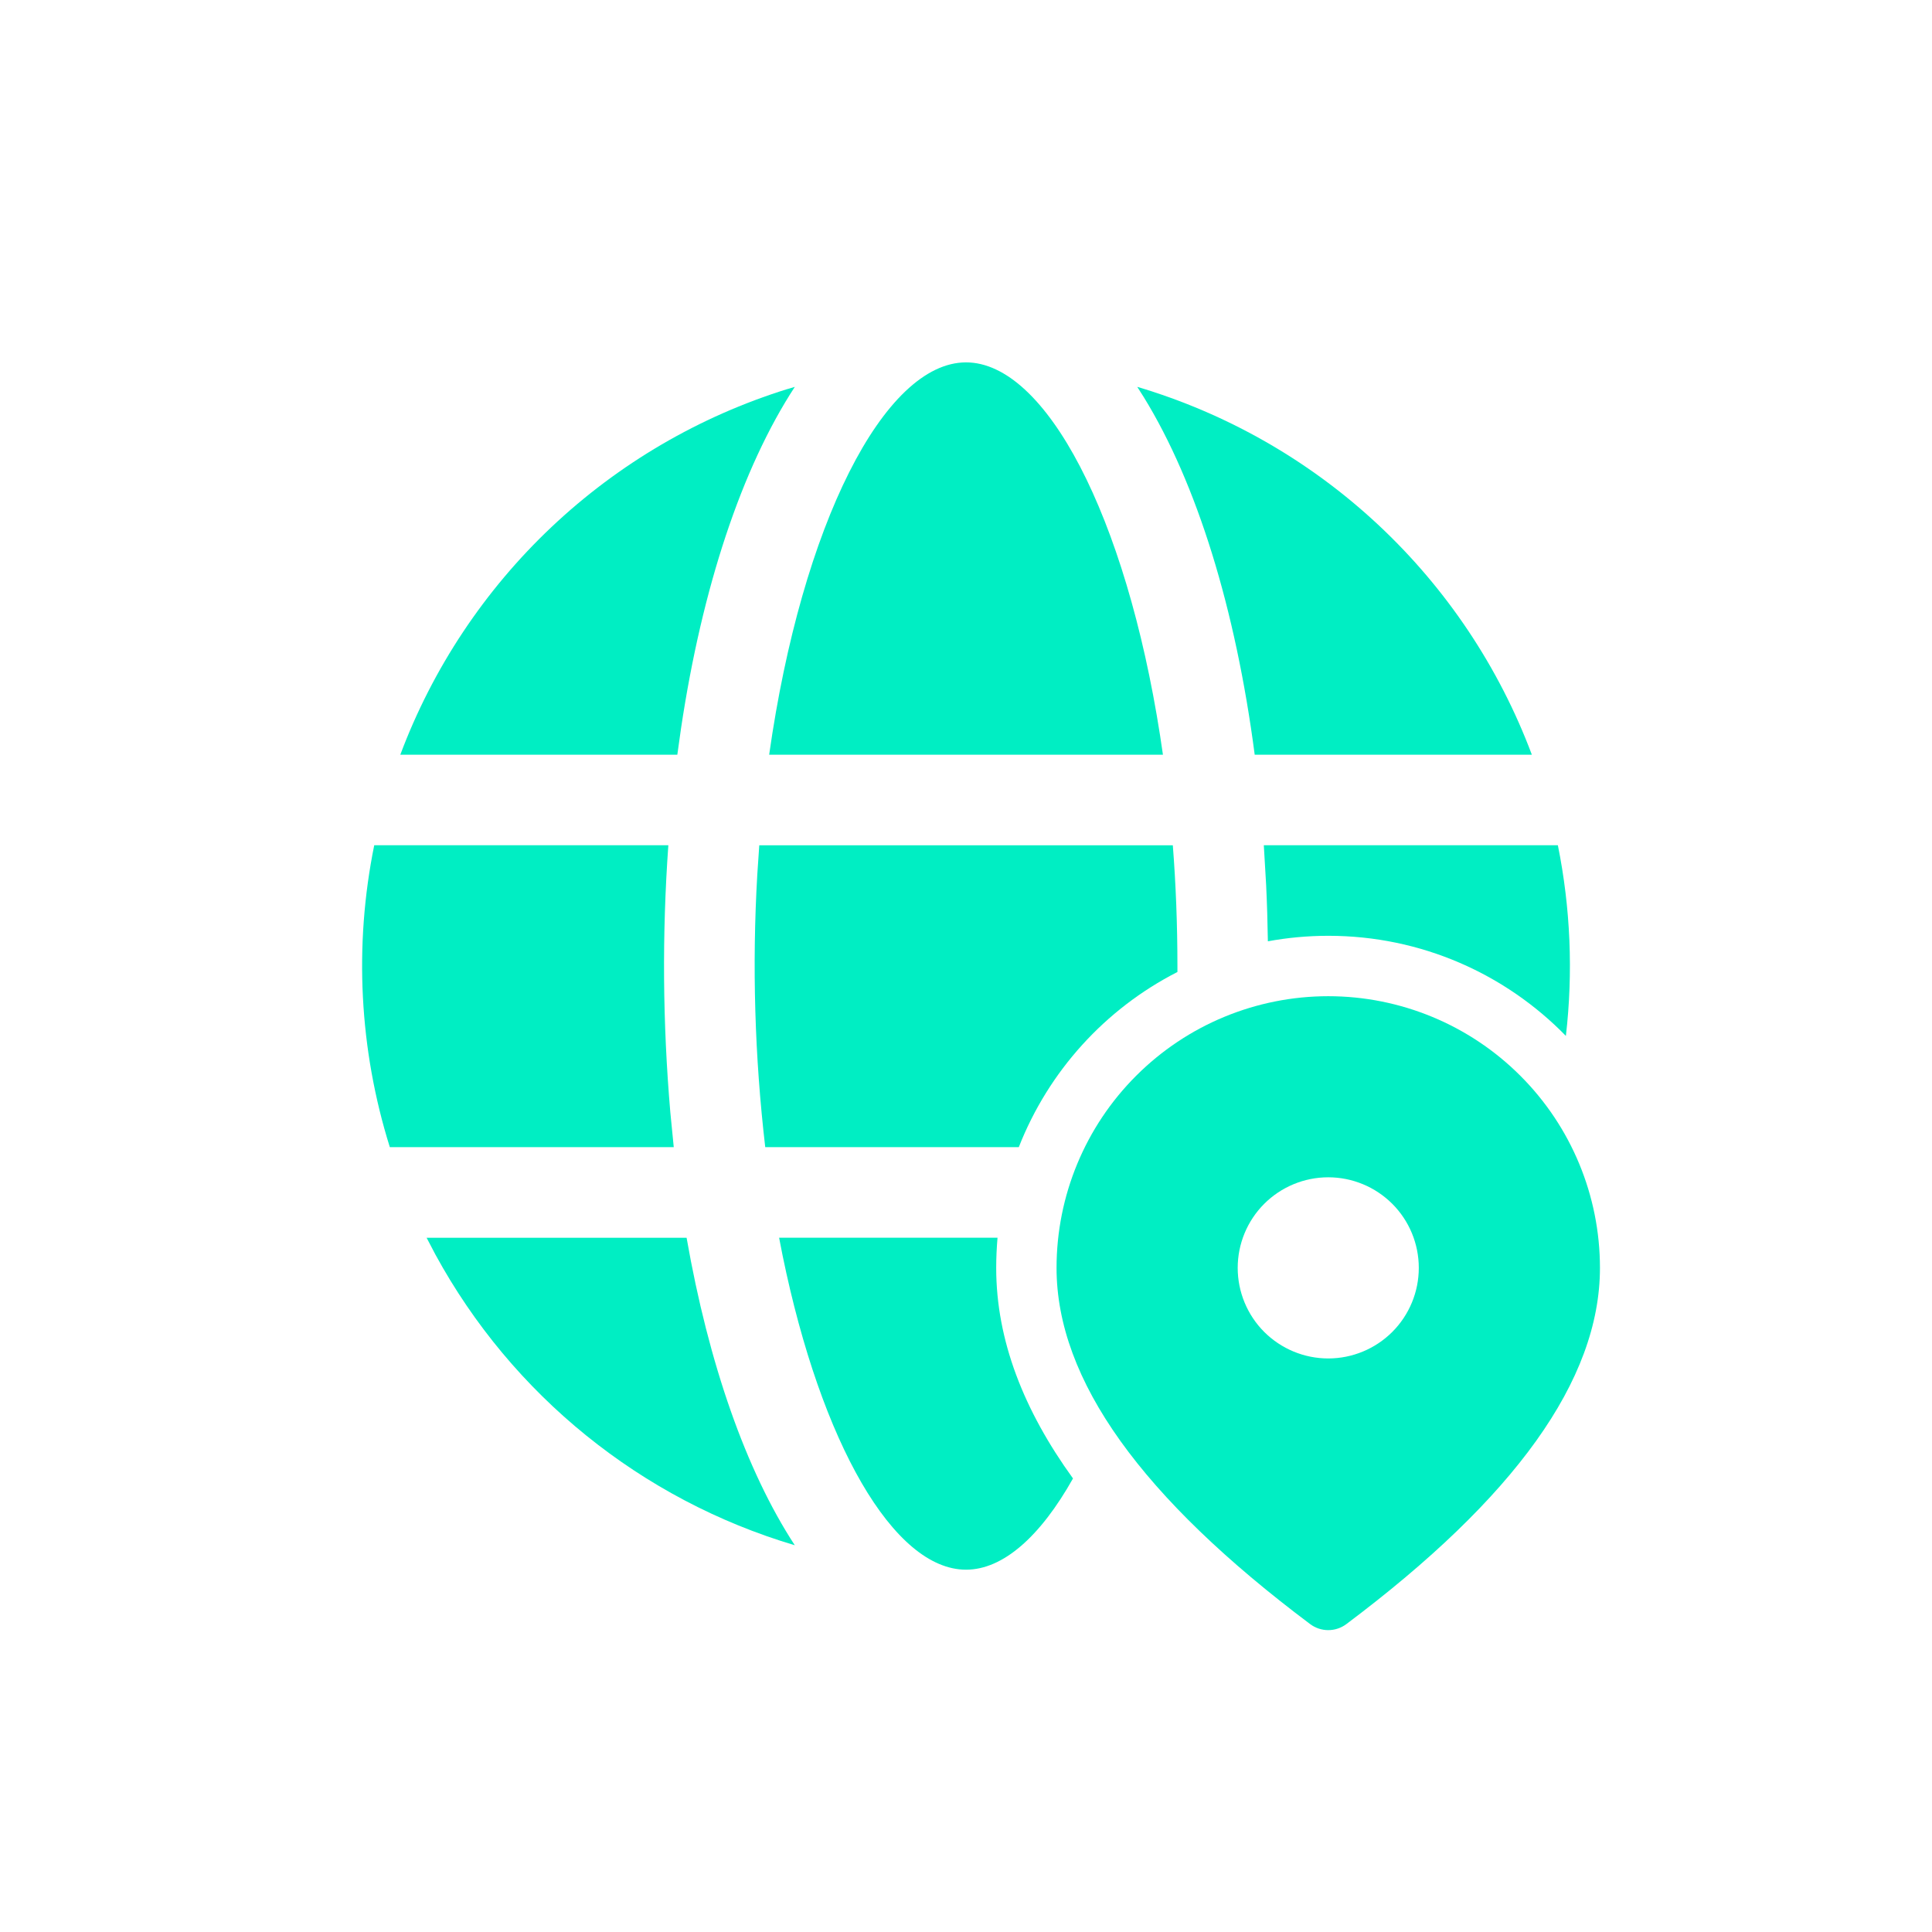
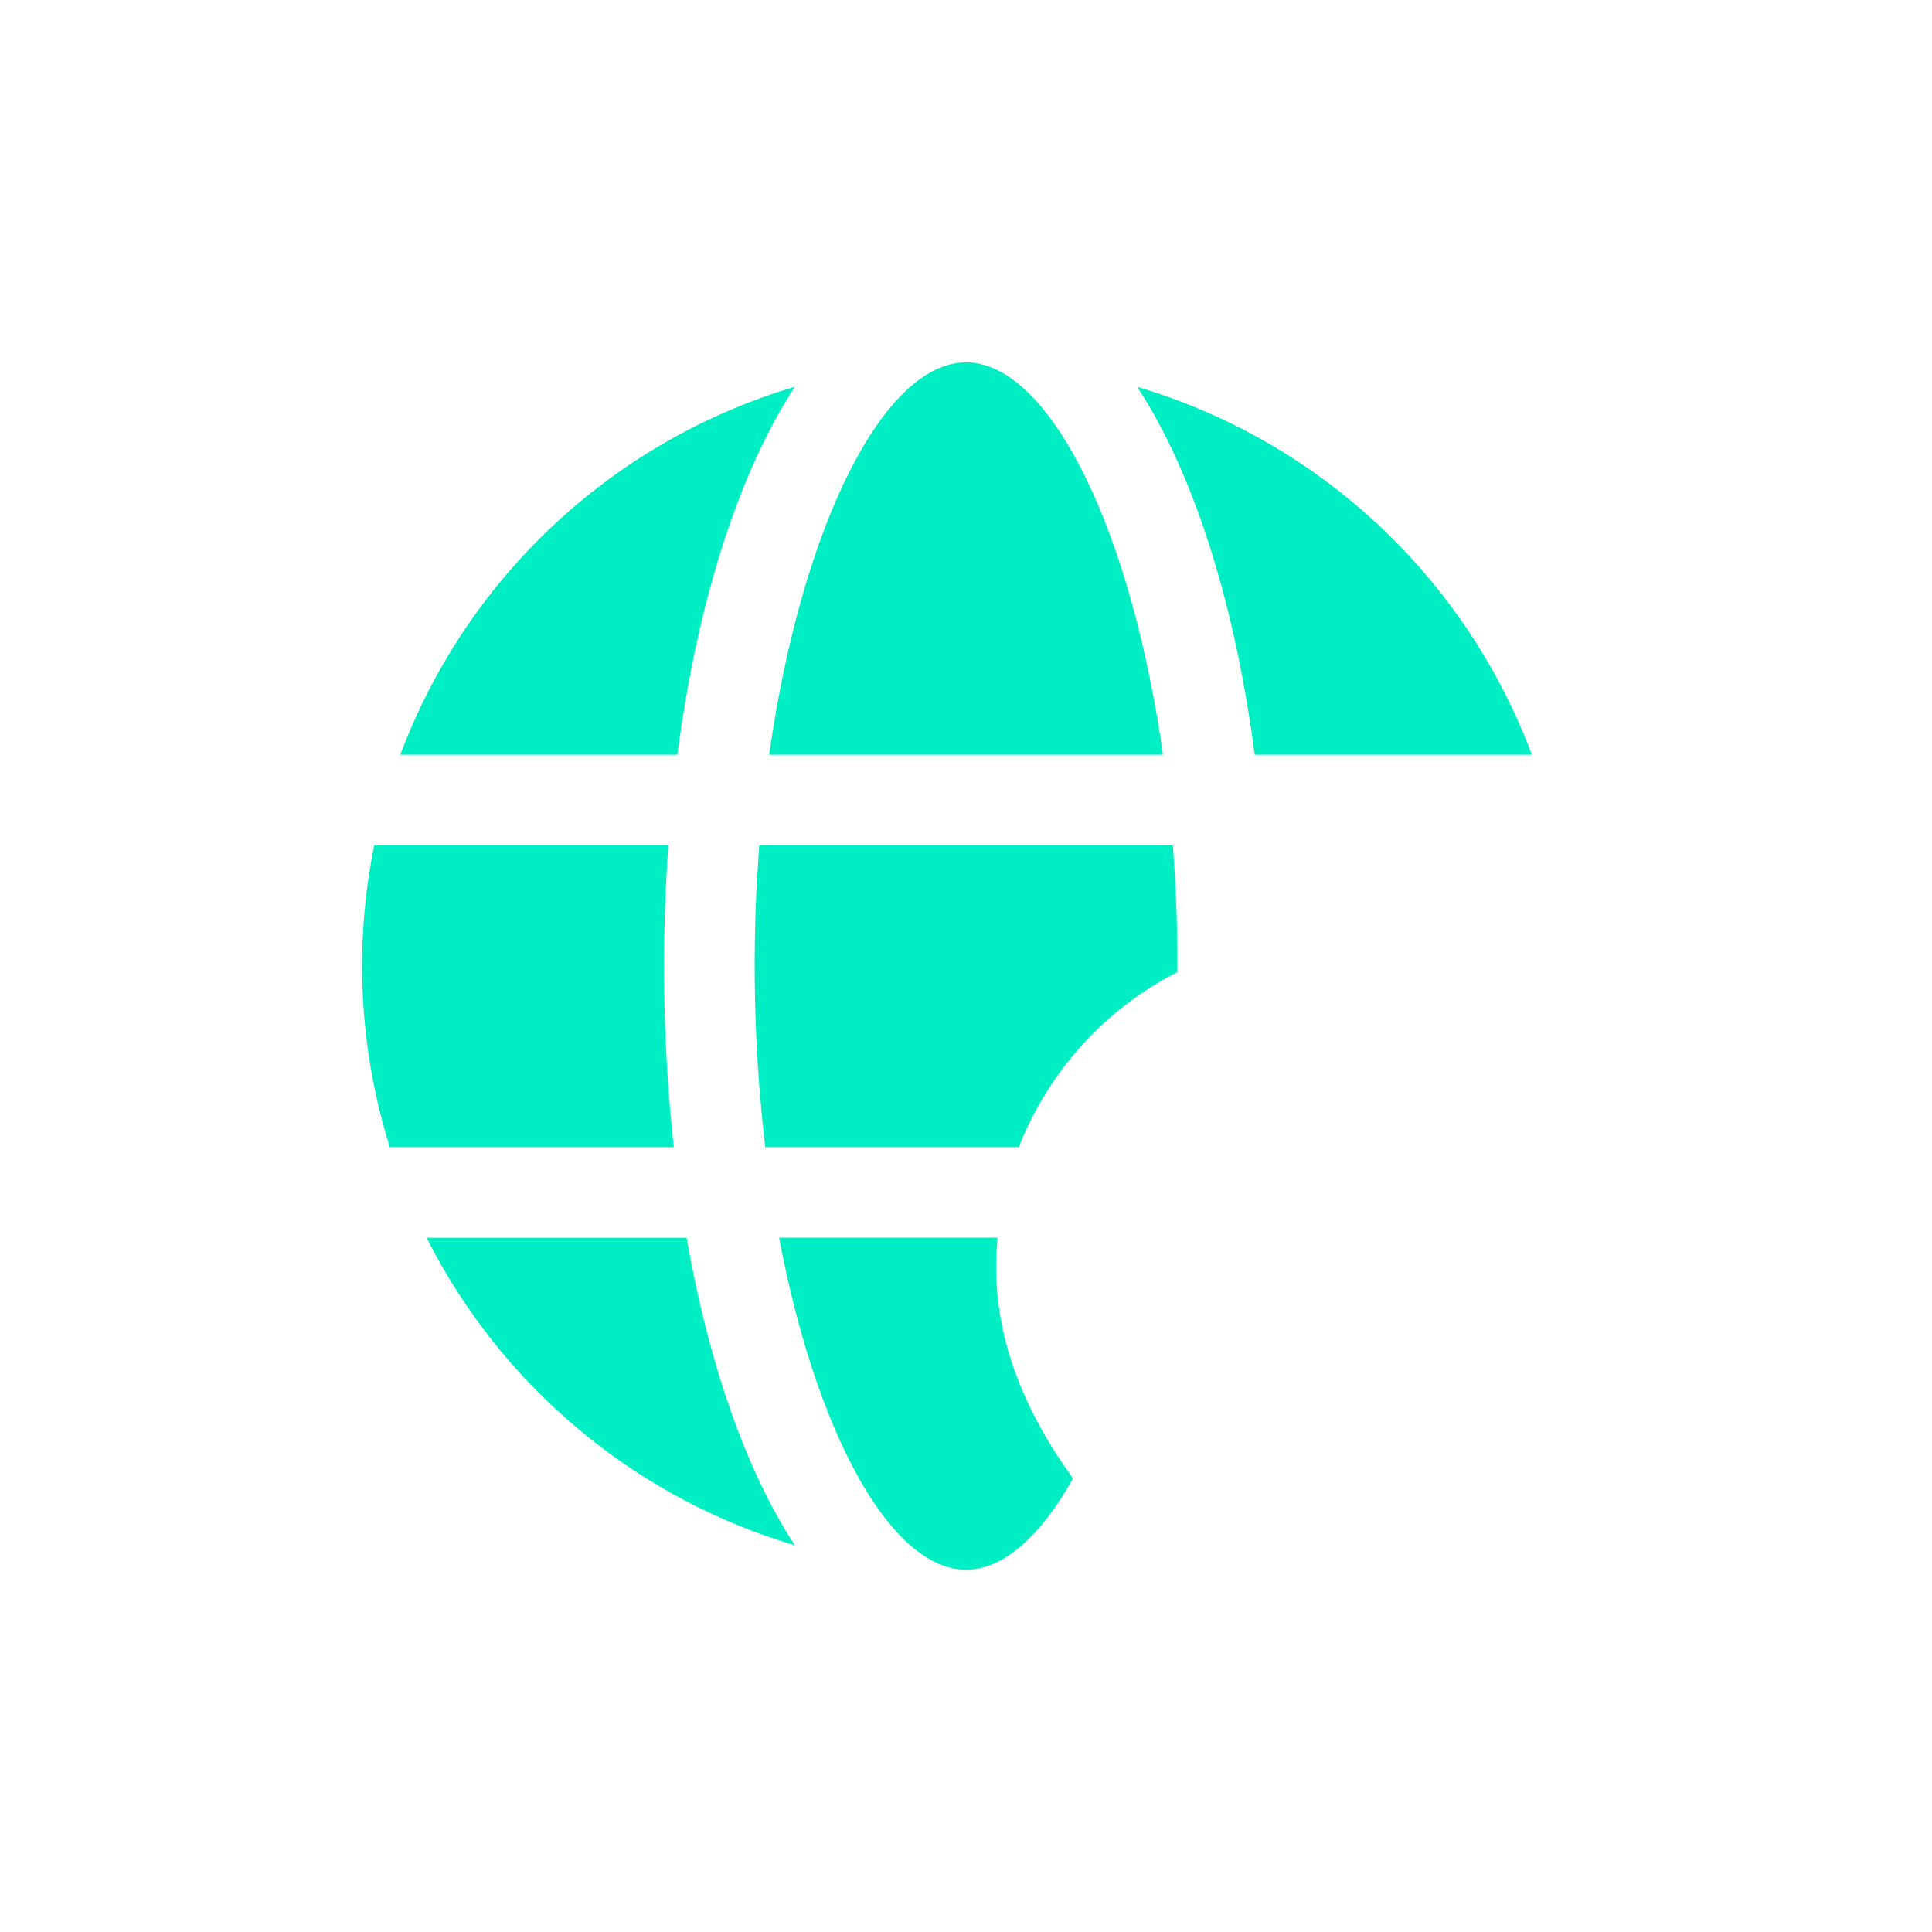
<svg xmlns="http://www.w3.org/2000/svg" width="60" height="60" viewBox="0 0 60 60" fill="none">
  <path d="M24.196 38.438H30.979C30.953 38.747 30.938 39.06 30.938 39.375C30.938 41.627 31.795 43.802 33.323 45.915C32.311 47.713 31.154 48.748 30.001 48.748C27.756 48.748 25.501 44.822 24.304 38.991L24.196 38.439V38.438Z" fill="#00EEC3" />
  <path d="M23.765 35.625H31.64C32.563 33.271 34.315 31.336 36.566 30.186V30.002C36.566 28.716 36.517 27.461 36.423 26.252H23.58L23.518 27.167C23.355 29.988 23.438 32.818 23.765 35.625Z" fill="#00EEC3" />
-   <path d="M41.252 29.062C44.145 29.062 46.759 30.253 48.63 32.171C48.858 30.197 48.774 28.198 48.381 26.25H39.249L39.321 27.482C39.349 28.059 39.366 28.644 39.375 29.233C39.983 29.121 40.613 29.062 41.252 29.062Z" fill="#00EEC3" />
  <path d="M13.249 38.44H21.323C22.006 42.343 23.166 45.666 24.683 47.989C19.916 46.574 15.903 43.329 13.523 38.963L13.249 38.44Z" fill="#00EEC3" />
  <path d="M11.624 26.25H20.756C20.559 29.01 20.58 31.781 20.817 34.538L20.924 35.625H12.106C11.156 32.591 10.99 29.366 11.622 26.25H11.624Z" fill="#00EEC3" />
  <path d="M35.52 12.332L35.318 12.014C38.105 12.841 40.662 14.303 42.788 16.285C44.914 18.268 46.552 20.716 47.573 23.438H38.966C38.374 18.908 37.172 15.015 35.52 12.332Z" fill="#00EEC3" />
  <path d="M24.455 12.083L24.684 12.014C23.032 14.545 21.804 18.256 21.151 22.613L21.035 23.438H12.432C13.438 20.754 15.045 18.335 17.129 16.366C19.213 14.398 21.719 12.932 24.457 12.081L24.455 12.083Z" fill="#00EEC3" />
  <path d="M30.001 11.254C32.474 11.254 34.963 16.02 36.028 22.847L36.116 23.438H23.887C24.901 16.296 27.459 11.254 30.001 11.254Z" fill="#00EEC3" />
-   <path d="M49.688 39.375C49.688 37.137 48.799 34.991 47.216 33.409C45.634 31.826 43.488 30.938 41.25 30.938C39.012 30.938 36.866 31.826 35.284 33.409C33.701 34.991 32.812 37.137 32.812 39.375C32.812 42.868 35.475 46.528 40.688 50.438C40.85 50.559 41.047 50.625 41.25 50.625C41.453 50.625 41.65 50.559 41.812 50.438C47.025 46.528 49.688 42.868 49.688 39.375ZM38.438 39.375C38.438 38.629 38.734 37.914 39.261 37.386C39.789 36.859 40.504 36.562 41.25 36.562C41.996 36.562 42.711 36.859 43.239 37.386C43.766 37.914 44.062 38.629 44.062 39.375C44.062 40.121 43.766 40.836 43.239 41.364C42.711 41.891 41.996 42.188 41.25 42.188C40.504 42.188 39.789 41.891 39.261 41.364C38.734 40.836 38.438 40.121 38.438 39.375Z" fill="#00EEC3" />
</svg>